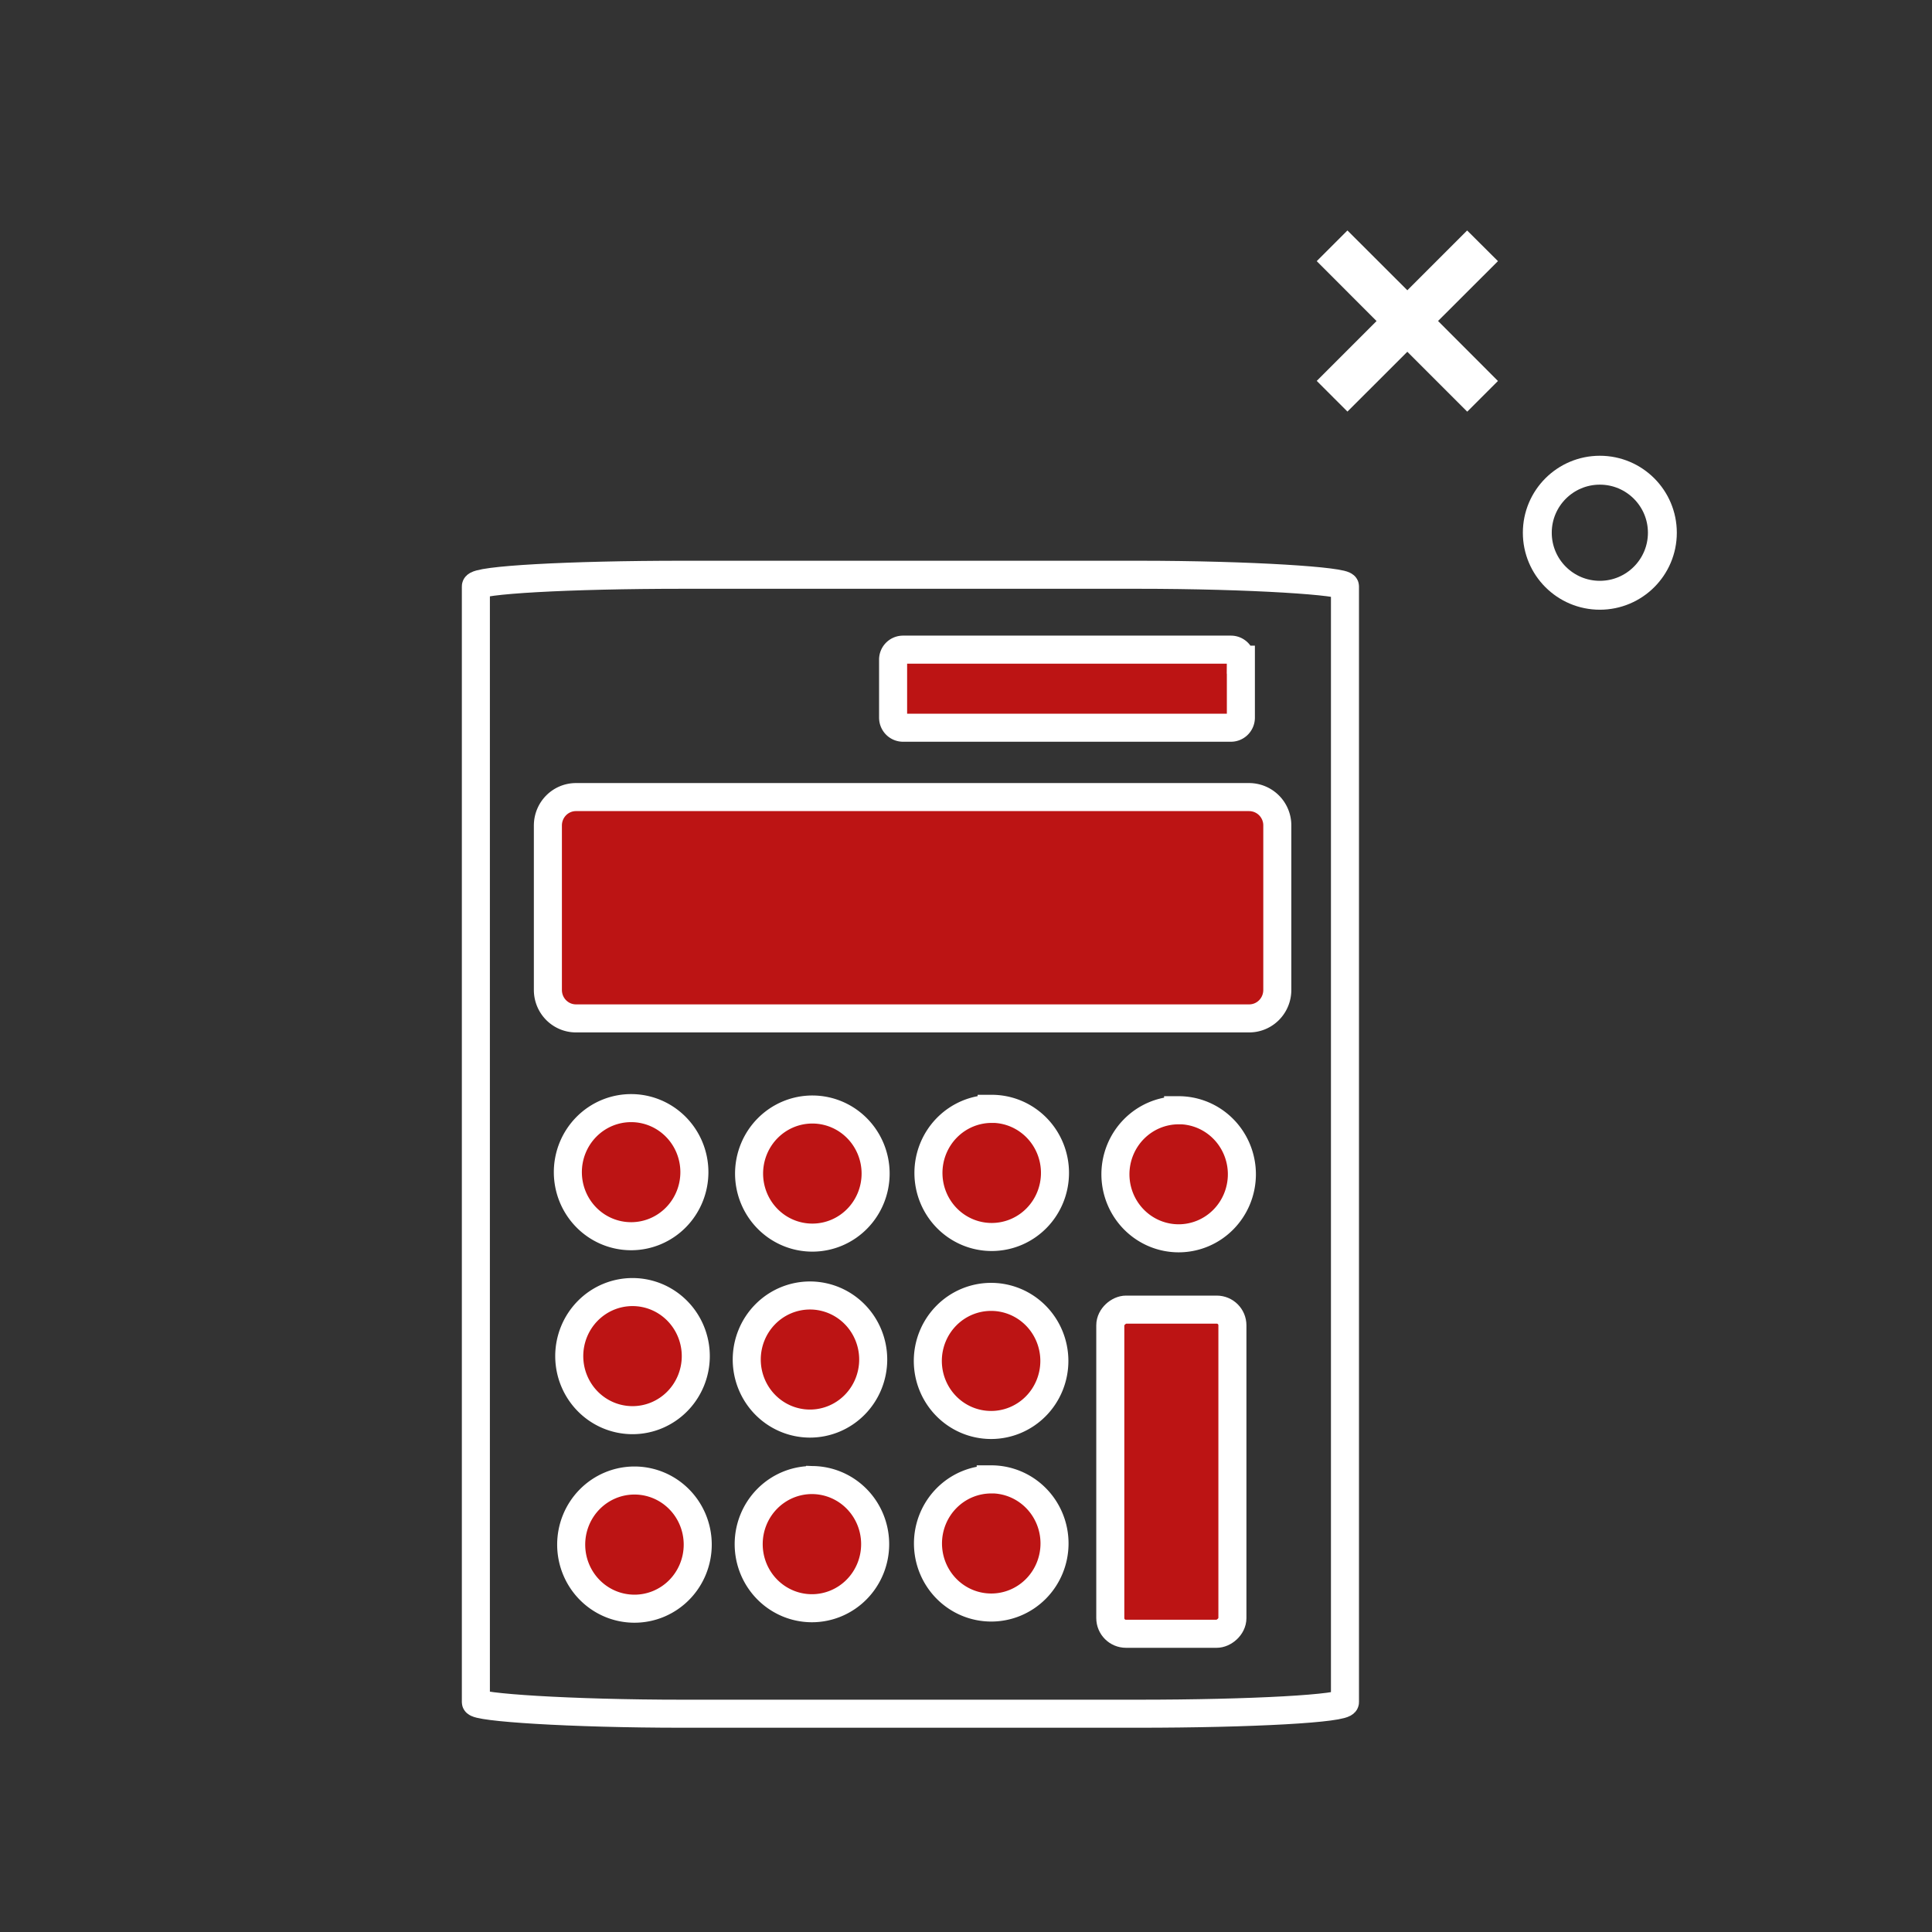
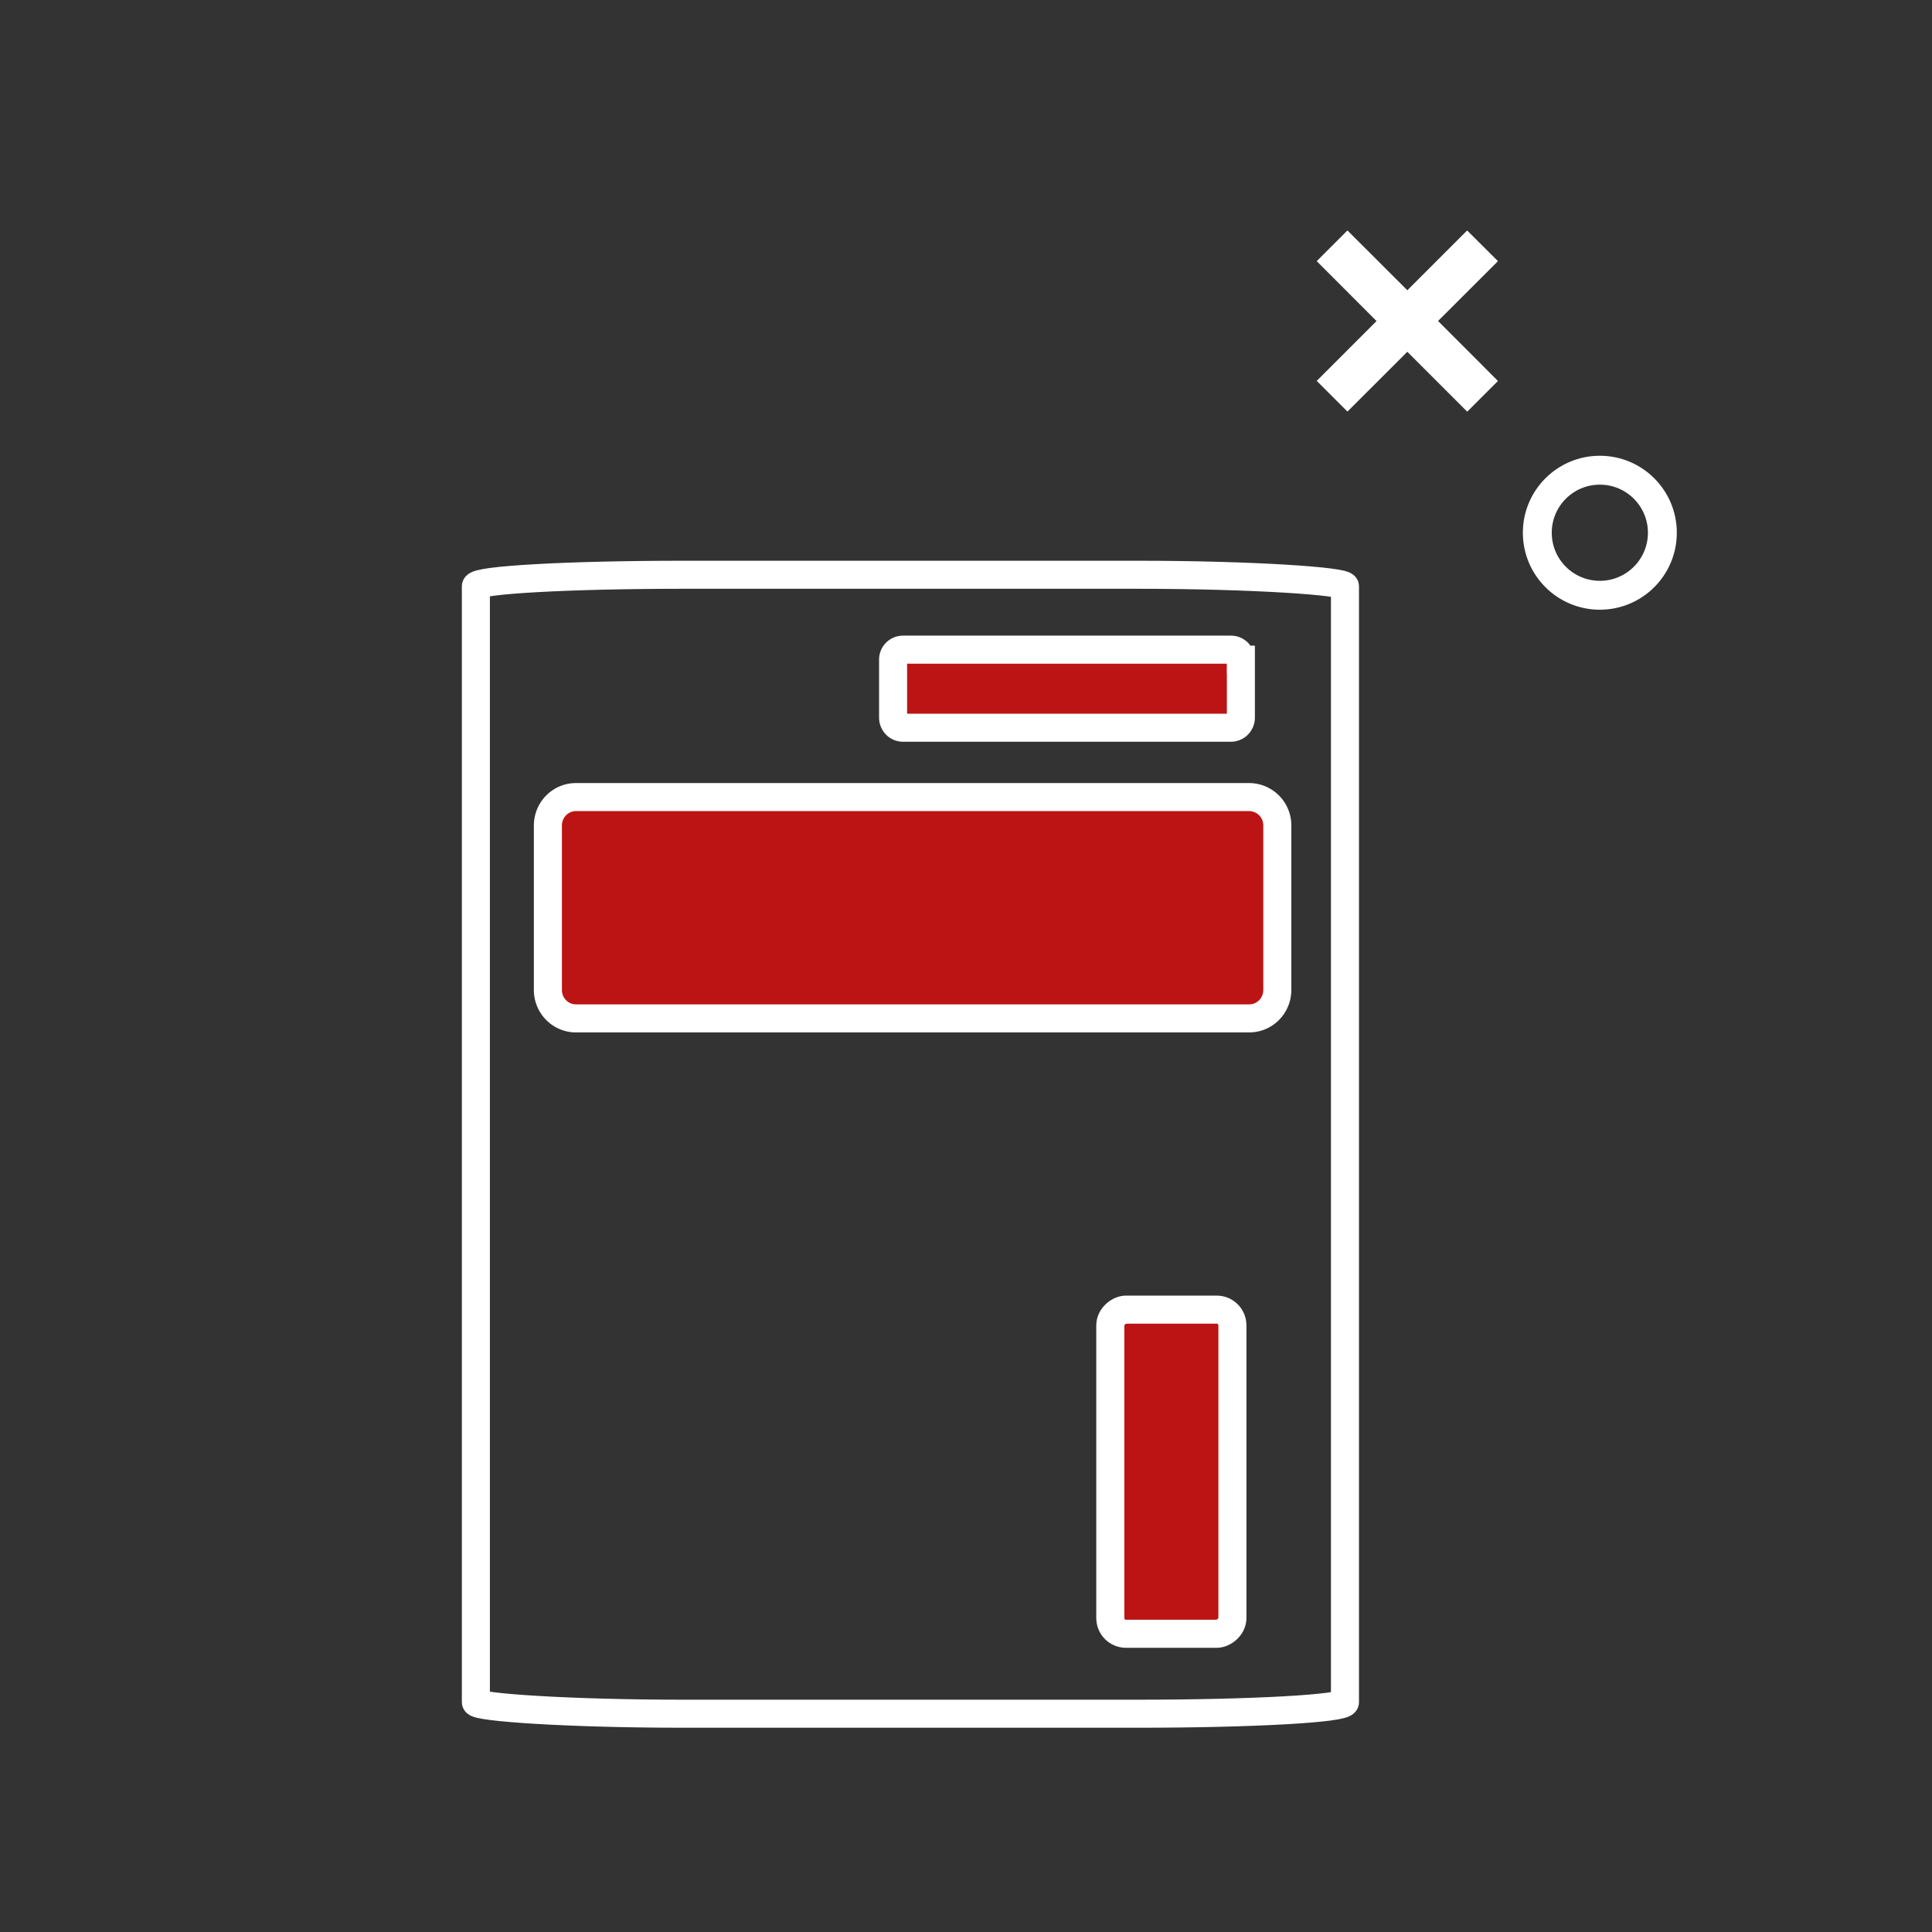
<svg xmlns="http://www.w3.org/2000/svg" width="94" height="94" viewBox="0 0 24.871 24.871">
  <rect x="0" y="0" width="24.871" height="24.871" fill="#333333" stroke="none" />
  <g transform="translate(-102.528 -230.821)">
    <path style="display:inline;fill:#bc1414;fill-opacity:1;fill-rule:evenodd;stroke:#fff;stroke-width:.361;stroke-miterlimit:4;stroke-dasharray:none;stroke-opacity:1" d="M114.153 239.184a.128.128 0 0 0-.128.13v.745c0 .072.057.13.128.13h4.221c.071 0 .128-.058.128-.13v-.746a.128.128 0 0 0-.128-.129zm-4.21 1.898c-.2 0-.362.163-.362.367v2.115c0 .204.162.367.362.367h8.666c.2 0 .362-.163.362-.367v-2.115a.364.364 0 0 0-.362-.367z" />
-     <path style="display:inline;fill:#bc1414;fill-opacity:1;fill-rule:nonzero;stroke:#fff;stroke-width:.361;stroke-miterlimit:4;stroke-dasharray:none;stroke-opacity:1" d="M110.653 245.086a.814.825 0 0 0-.815.824.814.825 0 0 0 .815.825.814.825 0 0 0 .814-.825.814.825 0 0 0-.814-.824zm4.641.01a.814.825 0 0 0-.814.824.814.825 0 0 0 .814.825.814.825 0 0 0 .815-.825.814.825 0 0 0-.815-.825zm-2.308.008a.814.825 0 0 0-.815.825.814.825 0 0 0 .815.824.814.825 0 0 0 .814-.824.814.825 0 0 0-.814-.825zm4.715.01a.814.825 0 0 0-.814.824.814.825 0 0 0 .814.824.814.825 0 0 0 .814-.824.814.825 0 0 0-.814-.825zm-7.03 2.34a.814.825 0 0 0-.815.824.814.825 0 0 0 .815.825.814.825 0 0 0 .814-.825.814.825 0 0 0-.814-.824zm2.284.044a.814.825 0 0 0-.814.825.814.825 0 0 0 .814.824.814.825 0 0 0 .814-.824.814.825 0 0 0-.814-.825zm2.332.018a.814.825 0 0 0-.815.824.814.825 0 0 0 .815.825.814.825 0 0 0 .814-.825.814.825 0 0 0-.814-.824zm.002 2.35a.814.825 0 0 0-.815.824.814.825 0 0 0 .815.825.814.825 0 0 0 .814-.825.814.825 0 0 0-.814-.825zm-2.31.008a.814.825 0 0 0-.813.825.814.825 0 0 0 .814.825.814.825 0 0 0 .814-.825.814.825 0 0 0-.814-.825zm-2.283.006a.814.825 0 0 0-.815.825.814.825 0 0 0 .815.825.814.825 0 0 0 .814-.825.814.825 0 0 0-.814-.825z" />
    <rect style="display:inline;fill:none;fill-rule:evenodd;stroke:#fff;stroke-width:.361;stroke-miterlimit:4;stroke-dasharray:none;stroke-opacity:1" width="11.188" height="14.662" x="108.654" y="238.22" ry=".149" rx="2.668" />
    <rect style="display:inline;fill:#bc1414;fill-opacity:1;fill-rule:evenodd;stroke:#fff;stroke-width:.361;stroke-miterlimit:4;stroke-dasharray:none;stroke-opacity:1" width="4.173" height="1.572" x="247.68" y="-118.393" ry=".202" transform="rotate(90)" />
    <path d="m120.645 234.733.77-.77.221.22-.771.77.771.772-.22.22-.771-.771-.771.77-.22-.22.77-.77-.77-.771.22-.22z" fill="#fff" style="fill:#fff;fill-opacity:1;stroke-width:.248;stroke:#fff;stroke-opacity:1" />
    <circle cx="123.123" cy="237.679" r=".805" stroke="#fff" stroke-width=".372" style="fill:none;stroke:#fff;stroke-opacity:1" />
  </g>
</svg>